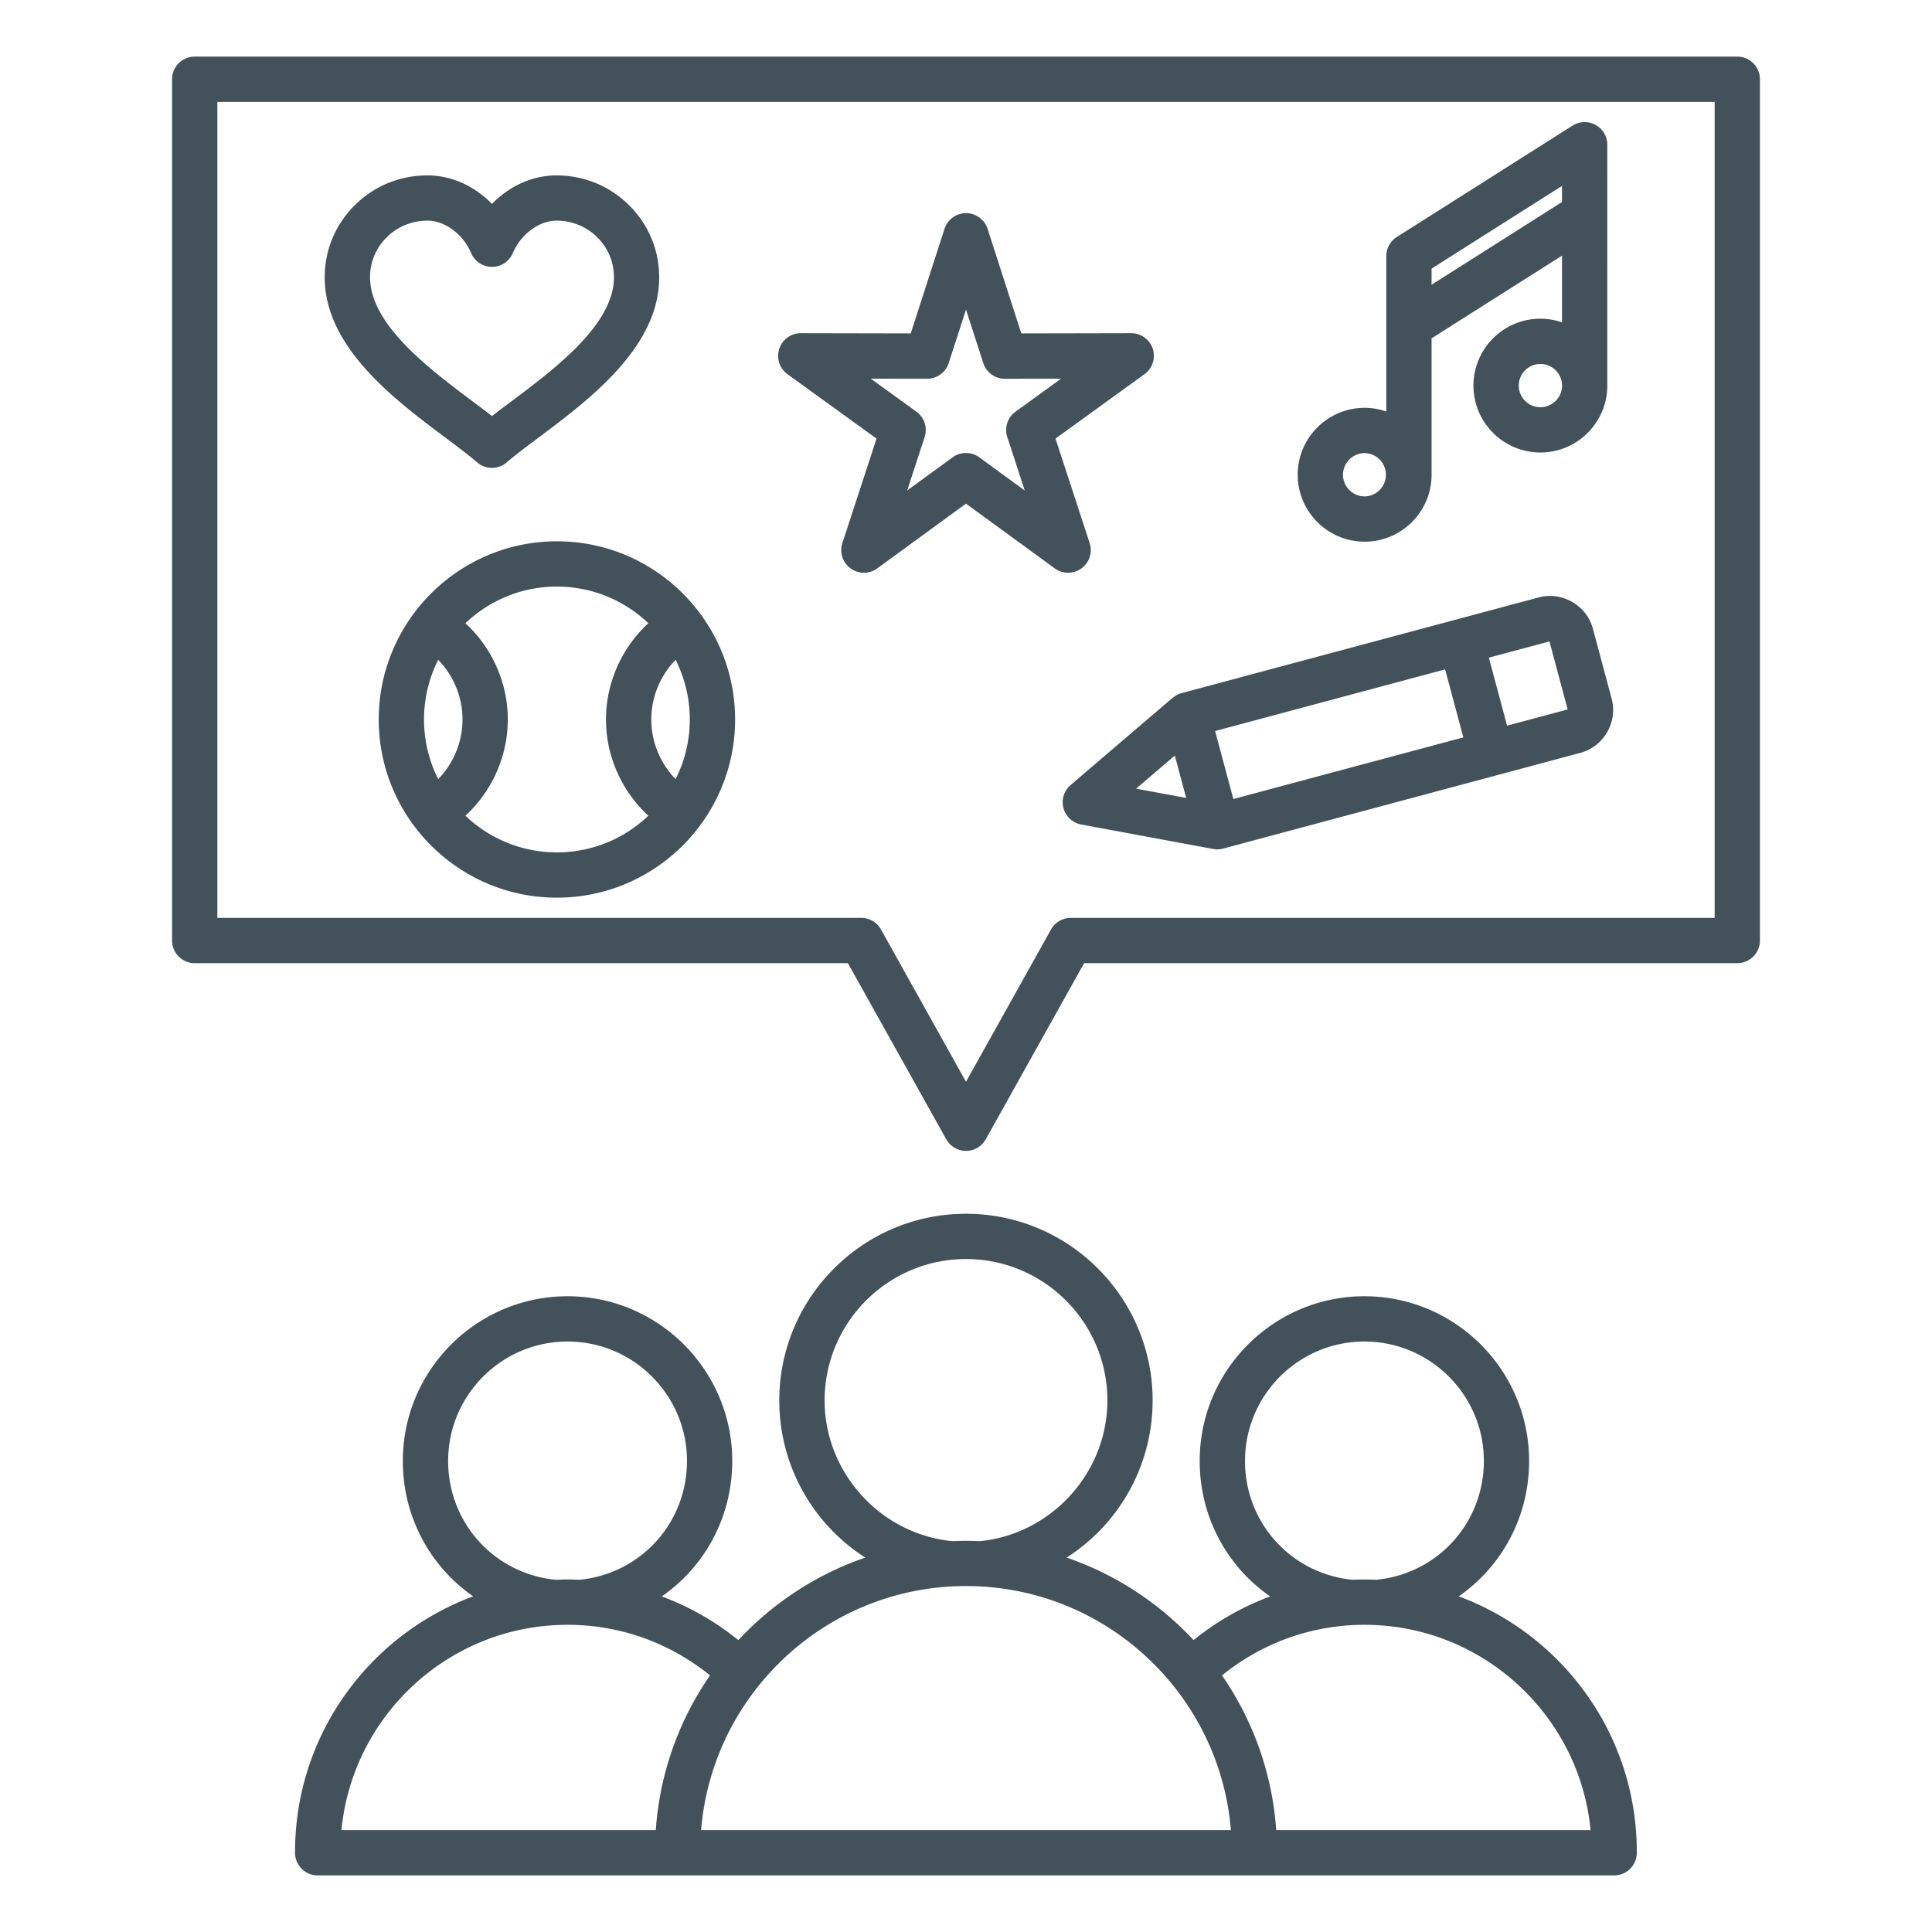
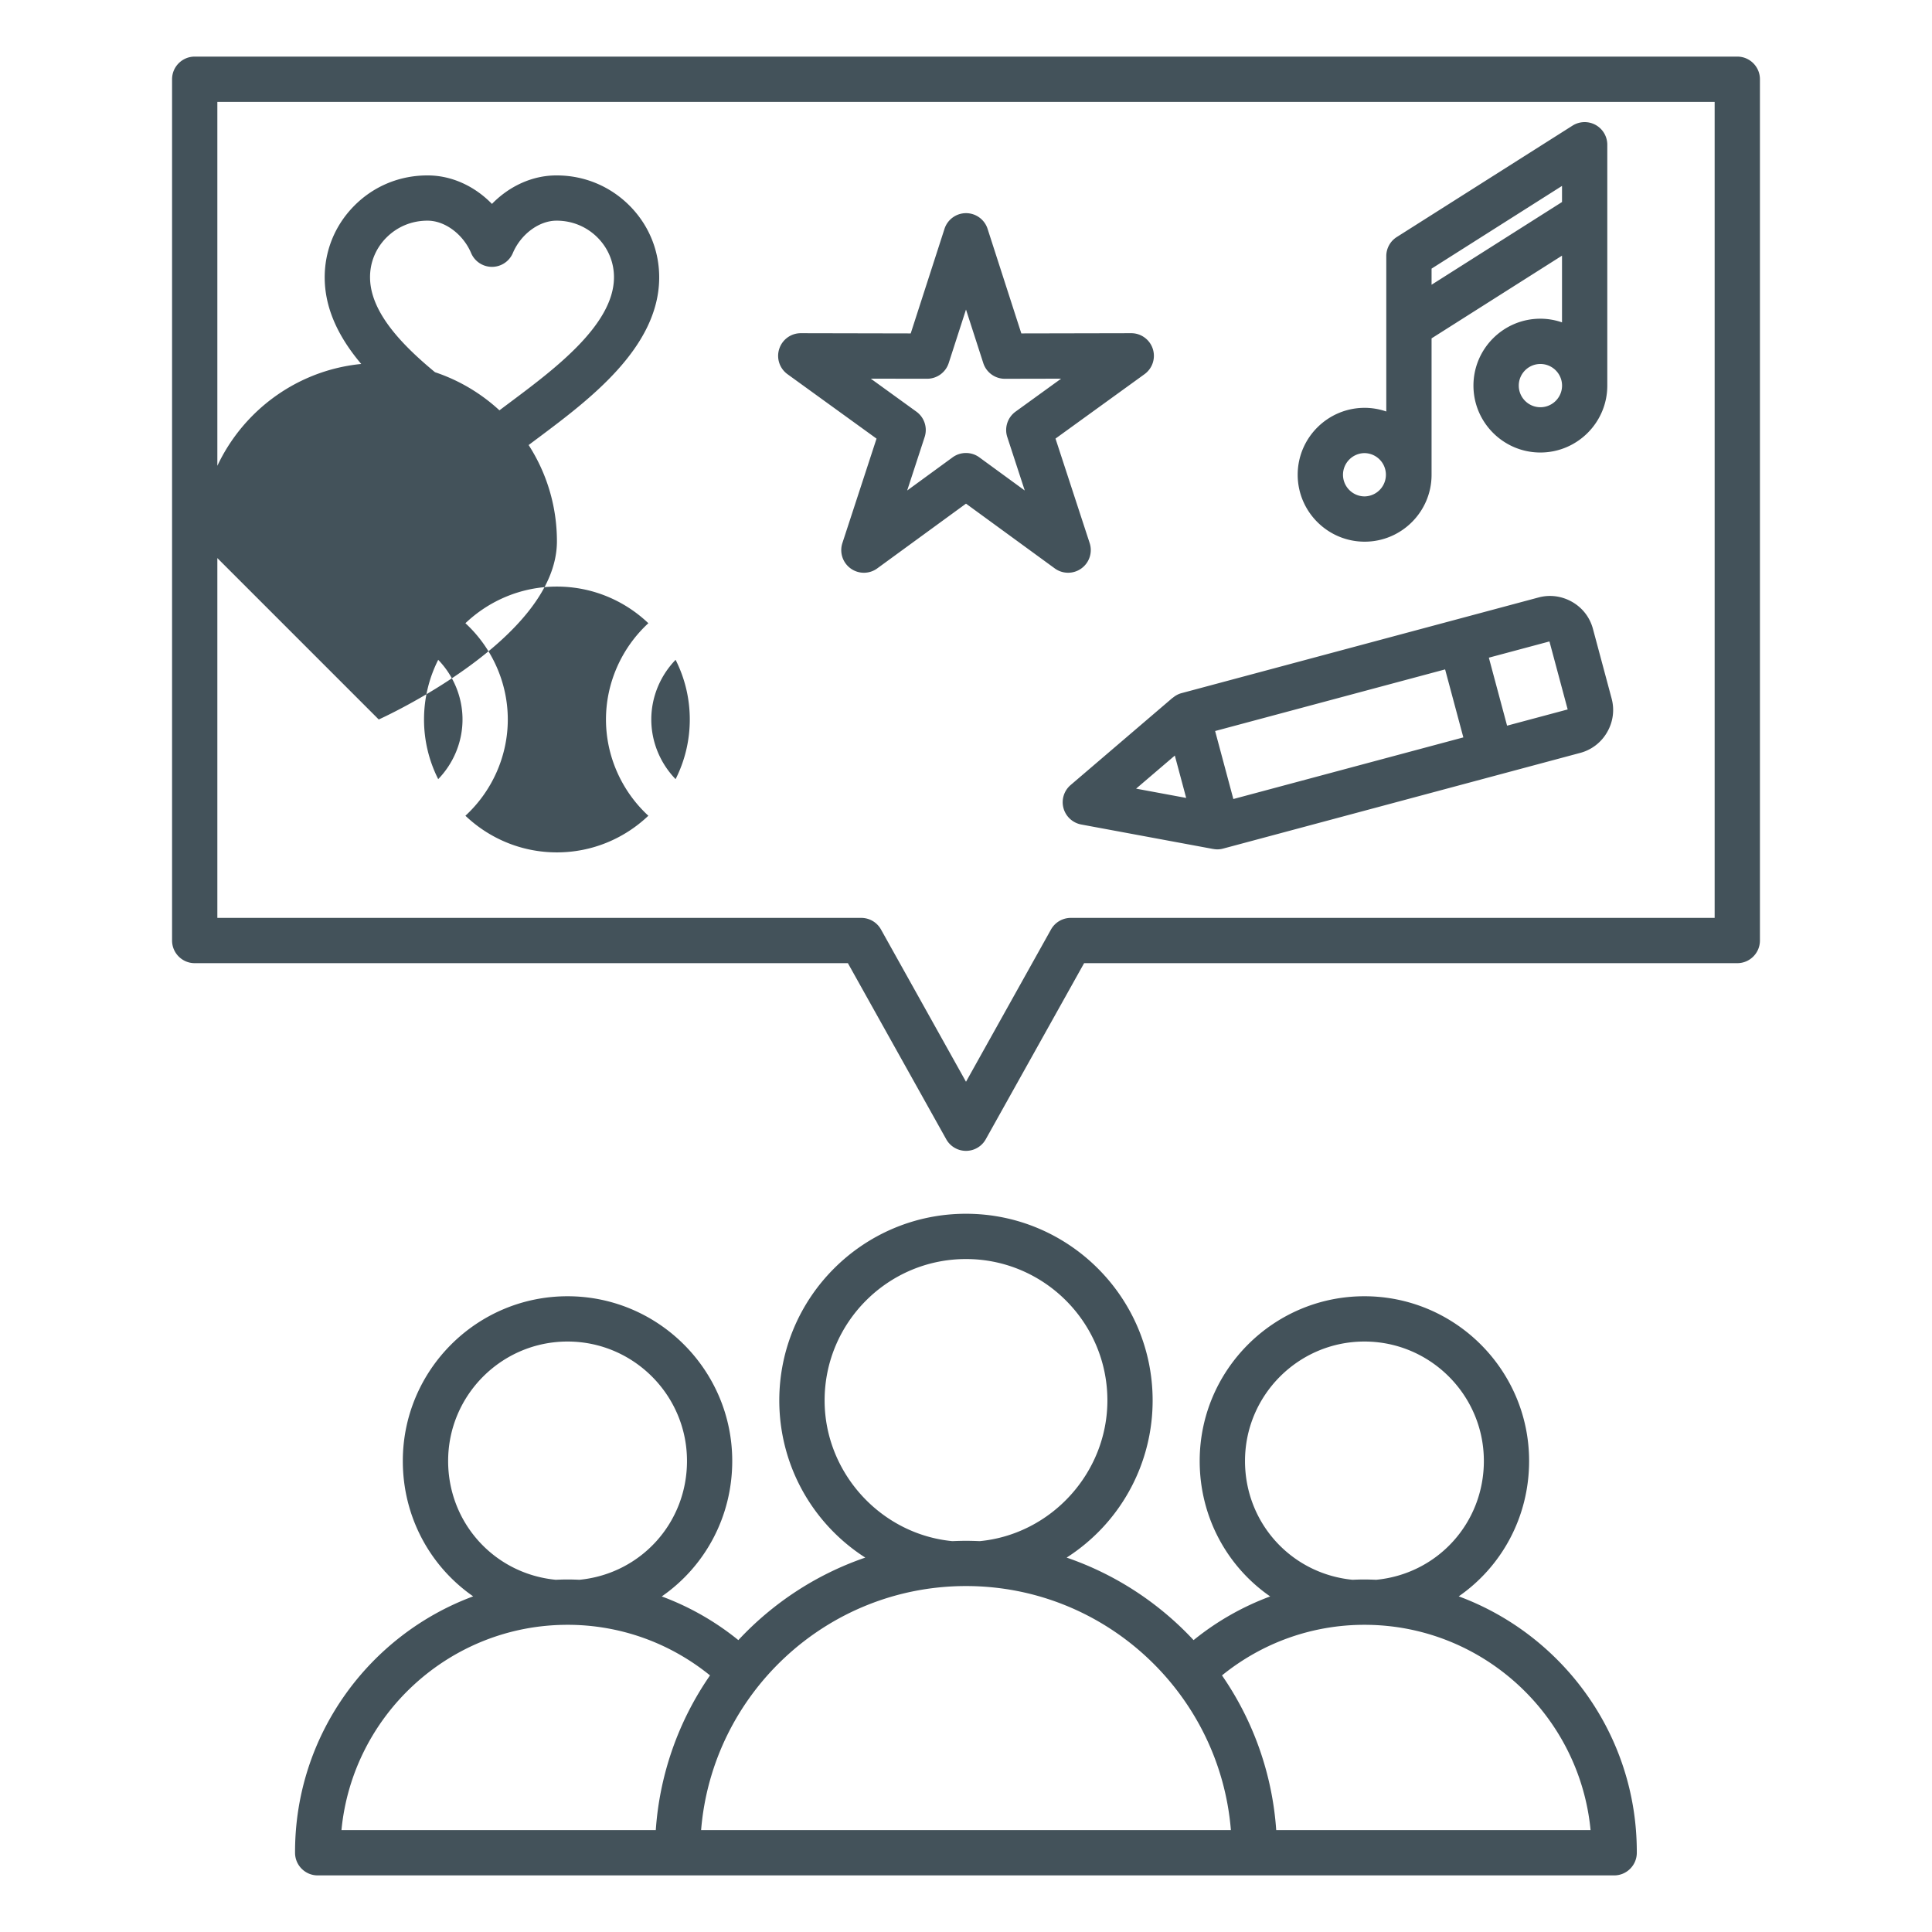
<svg xmlns="http://www.w3.org/2000/svg" version="1.1" width="512" height="512" x="0" y="0" viewBox="0 0 512 512" style="enable-background:new 0 0 512 512" xml:space="preserve" class="">
  <g>
-     <path d="M386.58 423.05c11.36-7.88 18.65-21.01 18.65-35.88 0-24.07-19.58-43.65-43.65-43.65s-43.65 19.58-43.65 43.65c0 14.88 7.3 28.02 18.68 35.9a71.9 71.9 0 0 0-20.3 11.58c-9.15-9.83-20.67-17.42-33.64-21.87a49.83 49.83 0 0 0 9.74-8.17 49.354 49.354 0 0 0 13.05-33.48c0-27.28-22.19-49.47-49.47-49.47s-49.47 22.19-49.47 49.47c0 12.44 4.63 24.33 13.05 33.48 2.91 3.16 6.19 5.9 9.74 8.17-12.97 4.45-24.49 12.04-33.64 21.87a71.763 71.763 0 0 0-20.3-11.58c11.38-7.88 18.68-21.02 18.68-35.9 0-24.07-19.58-43.65-43.65-43.65s-43.65 19.58-43.65 43.65c0 14.87 7.29 28 18.65 35.88-27.53 10.19-47.21 36.71-47.21 67.74v.21c0 3.31 2.69 6 6 6H427.77c3.31 0 6-2.69 6-6v-.21c.02-31.03-19.66-57.55-47.19-67.74zm-56.64-35.88c0-17.45 14.2-31.65 31.65-31.65s31.65 14.2 31.65 31.65c0 16.42-12.25 29.91-28.53 31.49-1.03-.04-2.07-.08-3.12-.08s-2.1.03-3.15.08c-16.27-1.6-28.5-15.08-28.5-31.49zm-111.41-16.04c0-20.66 16.81-37.47 37.47-37.47s37.47 16.81 37.47 37.47c0 19.14-14.84 35.46-33.83 37.29-1.21-.05-2.42-.09-3.63-.09-1.22 0-2.43.04-3.63.09-19.01-1.83-33.85-18.16-33.85-37.29zm-99.77 16.04c0-17.45 14.2-31.65 31.65-31.65s31.65 14.2 31.65 31.65c0 16.41-12.23 29.89-28.5 31.49-1.05-.05-2.09-.08-3.15-.08-1.05 0-2.08.03-3.12.08-16.28-1.58-28.53-15.07-28.53-31.49zm31.65 43.42c13.83 0 27.05 4.73 37.75 13.41a81.867 81.867 0 0 0-14.37 41h-83.3c2.92-30.49 28.68-54.41 59.92-54.41zM185.8 485c2.94-36.16 33.3-64.68 70.2-64.68s67.26 28.52 70.2 64.68zm152.41 0a81.962 81.962 0 0 0-14.37-41c10.7-8.68 23.92-13.41 37.75-13.41 31.24 0 57 23.92 59.93 54.41zM460.4 15H51.6c-3.31 0-6 2.69-6 6v228.25c0 3.31 2.69 6 6 6h173.1l26.06 46.66a5.997 5.997 0 0 0 10.48 0l26.06-46.66h173.1c3.31 0 6-2.69 6-6V21c0-3.31-2.69-6-6-6zm-6 228.25H283.77a6.02 6.02 0 0 0-5.24 3.07L256 286.68l-22.53-40.36a5.988 5.988 0 0 0-5.24-3.07H57.6V27h396.8zM208.7 99.17l23.59 17.07-9.05 27.68c-.81 2.47.07 5.19 2.18 6.72s4.96 1.53 7.06-.01L256 133.47l23.52 17.16c1.05.77 2.29 1.15 3.54 1.15 1.24 0 2.48-.38 3.53-1.15a5.994 5.994 0 0 0 2.18-6.72l-9.05-27.68 23.59-17.07c2.11-1.53 2.99-4.24 2.19-6.71s-3.11-4.15-5.71-4.15h-.01l-29.12.06-8.94-27.71c-.8-2.48-3.11-4.16-5.71-4.16s-4.91 1.68-5.71 4.16l-8.95 27.71-29.12-.06h-.01c-2.6 0-4.9 1.67-5.71 4.15s.08 5.19 2.19 6.72zm37 1.2h.01c2.6 0 4.91-1.68 5.71-4.16L256 82.03l4.58 14.19c.8 2.48 3.11 4.16 5.71 4.16h.01l14.91-.03-12.08 8.74c-2.11 1.53-3 4.25-2.19 6.73l4.63 14.17-12.04-8.79c-1.05-.77-2.29-1.15-3.54-1.15s-2.48.38-3.54 1.15l-12.04 8.79 4.63-14.17c.81-2.48-.07-5.2-2.19-6.73l-12.08-8.74zm115.95 43.18c9.78 0 17.73-7.96 17.73-17.73V89.67l34.57-21.92v17.68c-1.8-.62-3.73-.97-5.74-.97-9.78 0-17.73 7.96-17.73 17.73s7.96 17.73 17.73 17.73c9.78 0 17.74-7.96 17.74-17.73V38.36c0-2.19-1.19-4.2-3.11-5.26a6.005 6.005 0 0 0-6.1.19l-46.57 29.52a5.99 5.99 0 0 0-2.79 5.07v41.17c-1.8-.62-3.73-.97-5.74-.97-9.78 0-17.74 7.96-17.74 17.74.01 9.78 7.97 17.73 17.75 17.73zm46.57-35.63c-3.16 0-5.73-2.57-5.73-5.73s2.57-5.73 5.73-5.73 5.74 2.57 5.74 5.73-2.58 5.73-5.74 5.73zm5.73-58.65v4.27l-34.57 21.92v-4.27zm-52.3 70.81a5.736 5.736 0 0 1 0 11.47c-3.16 0-5.74-2.57-5.74-5.73s2.58-5.74 5.74-5.74zm-243.6-4.09c3.17 2.37 6.17 4.62 8.41 6.55 1.12.97 2.52 1.45 3.91 1.45s2.79-.48 3.91-1.45c2.25-1.93 5.24-4.18 8.42-6.55 13.38-10.02 31.71-23.74 31.99-42.06.11-7.26-2.63-14.12-7.74-19.31-5.16-5.24-12.06-8.13-19.4-8.13h-.14c-6.33 0-12.46 2.84-17.04 7.55-4.58-4.72-10.7-7.55-17-7.55-7.46-.03-14.39 2.85-19.58 8.13-5.11 5.19-7.85 12.04-7.74 19.31.29 18.32 18.62 32.04 32 42.06zm-15.71-52.96c2.89-2.93 6.75-4.55 10.93-4.55h.06c4.58 0 9.41 3.6 11.52 8.58.94 2.22 3.12 3.66 5.53 3.66s4.59-1.44 5.53-3.66c2.11-4.98 6.94-8.58 11.56-8.58h.06c4.13 0 8 1.61 10.89 4.54 2.83 2.88 4.36 6.68 4.29 10.7-.2 12.44-15.8 24.12-27.19 32.65-1.79 1.34-3.52 2.63-5.13 3.89-1.62-1.25-3.35-2.55-5.13-3.89-11.39-8.53-26.99-20.21-27.19-32.65-.08-4.01 1.44-7.81 4.27-10.69zm-1.97 127.64c0 26.04 21.18 47.22 47.22 47.22s47.22-21.18 47.22-47.22-21.18-47.22-47.22-47.22-47.22 21.19-47.22 47.22zm12 0c0-5.68 1.36-11.05 3.76-15.81 4.06 4.19 6.44 9.86 6.44 15.81s-2.38 11.62-6.44 15.81a35.022 35.022 0 0 1-3.76-15.81zm10.97 25.51c7.05-6.5 11.23-15.76 11.23-25.51s-4.18-19.01-11.23-25.51c6.32-6.01 14.85-9.71 24.24-9.71s17.92 3.7 24.24 9.71c-7.05 6.5-11.23 15.76-11.23 25.51s4.18 19.01 11.23 25.51c-6.32 6.01-14.85 9.71-24.24 9.71-9.38 0-17.92-3.7-24.24-9.71zm59.46-25.51c0 5.68-1.36 11.05-3.76 15.81-4.06-4.19-6.44-9.86-6.44-15.81s2.38-11.62 6.44-15.81c2.4 4.76 3.76 10.13 3.76 15.81zm100.93 17.37c-1.76 1.5-2.5 3.88-1.9 6.11s2.43 3.92 4.7 4.35l34.98 6.49v-.01a5.676 5.676 0 0 0 2.65-.1l94.6-25.35a11.67 11.67 0 0 0 7.15-5.5c1.58-2.73 2-5.91 1.18-8.94l-4.94-18.42c-.81-3.04-2.76-5.58-5.5-7.15s-5.91-2-8.94-1.18l-94.6 25.35c-.87.23-1.66.68-2.33 1.25l-.02-.02zm27.61-7.81 3.01 11.23-13.27-2.46zm99.28-30.24 4.83 18.02-16.06 4.3-4.83-18.02zm-27.65 7.41 4.83 18.02-60.95 16.33-4.83-18.02z" fill="#43525a" opacity="1" data-original="#000000" class="" />
+     <path d="M386.58 423.05c11.36-7.88 18.65-21.01 18.65-35.88 0-24.07-19.58-43.65-43.65-43.65s-43.65 19.58-43.65 43.65c0 14.88 7.3 28.02 18.68 35.9a71.9 71.9 0 0 0-20.3 11.58c-9.15-9.83-20.67-17.42-33.64-21.87a49.83 49.83 0 0 0 9.74-8.17 49.354 49.354 0 0 0 13.05-33.48c0-27.28-22.19-49.47-49.47-49.47s-49.47 22.19-49.47 49.47c0 12.44 4.63 24.33 13.05 33.48 2.91 3.16 6.19 5.9 9.74 8.17-12.97 4.45-24.49 12.04-33.64 21.87a71.763 71.763 0 0 0-20.3-11.58c11.38-7.88 18.68-21.02 18.68-35.9 0-24.07-19.58-43.65-43.65-43.65s-43.65 19.58-43.65 43.65c0 14.87 7.29 28 18.65 35.88-27.53 10.19-47.21 36.71-47.21 67.74v.21c0 3.31 2.69 6 6 6H427.77c3.31 0 6-2.69 6-6v-.21c.02-31.03-19.66-57.55-47.19-67.74zm-56.64-35.88c0-17.45 14.2-31.65 31.65-31.65s31.65 14.2 31.65 31.65c0 16.42-12.25 29.91-28.53 31.49-1.03-.04-2.07-.08-3.12-.08s-2.1.03-3.15.08c-16.27-1.6-28.5-15.08-28.5-31.49zm-111.41-16.04c0-20.66 16.81-37.47 37.47-37.47s37.47 16.81 37.47 37.47c0 19.14-14.84 35.46-33.83 37.29-1.21-.05-2.42-.09-3.63-.09-1.22 0-2.43.04-3.63.09-19.01-1.83-33.85-18.16-33.85-37.29zm-99.77 16.04c0-17.45 14.2-31.65 31.65-31.65s31.65 14.2 31.65 31.65c0 16.41-12.23 29.89-28.5 31.49-1.05-.05-2.09-.08-3.15-.08-1.05 0-2.08.03-3.12.08-16.28-1.58-28.53-15.07-28.53-31.49zm31.65 43.42c13.83 0 27.05 4.73 37.75 13.41a81.867 81.867 0 0 0-14.37 41h-83.3c2.92-30.49 28.68-54.41 59.92-54.41zM185.8 485c2.94-36.16 33.3-64.68 70.2-64.68s67.26 28.52 70.2 64.68zm152.41 0a81.962 81.962 0 0 0-14.37-41c10.7-8.68 23.92-13.41 37.75-13.41 31.24 0 57 23.92 59.93 54.41zM460.4 15H51.6c-3.31 0-6 2.69-6 6v228.25c0 3.31 2.69 6 6 6h173.1l26.06 46.66a5.997 5.997 0 0 0 10.48 0l26.06-46.66h173.1c3.31 0 6-2.69 6-6V21c0-3.31-2.69-6-6-6zm-6 228.25H283.77a6.02 6.02 0 0 0-5.24 3.07L256 286.68l-22.53-40.36a5.988 5.988 0 0 0-5.24-3.07H57.6V27h396.8zM208.7 99.17l23.59 17.07-9.05 27.68c-.81 2.47.07 5.19 2.18 6.72s4.96 1.53 7.06-.01L256 133.47l23.52 17.16c1.05.77 2.29 1.15 3.54 1.15 1.24 0 2.48-.38 3.53-1.15a5.994 5.994 0 0 0 2.18-6.72l-9.05-27.68 23.59-17.07c2.11-1.53 2.99-4.24 2.19-6.71s-3.11-4.15-5.71-4.15h-.01l-29.12.06-8.94-27.71c-.8-2.48-3.11-4.16-5.71-4.16s-4.91 1.68-5.71 4.16l-8.95 27.71-29.12-.06h-.01c-2.6 0-4.9 1.67-5.71 4.15s.08 5.19 2.19 6.72zm37 1.2h.01c2.6 0 4.91-1.68 5.71-4.16L256 82.03l4.58 14.19c.8 2.48 3.11 4.16 5.71 4.16h.01l14.91-.03-12.08 8.74c-2.11 1.53-3 4.25-2.19 6.73l4.63 14.17-12.04-8.79c-1.05-.77-2.29-1.15-3.54-1.15s-2.48.38-3.54 1.15l-12.04 8.79 4.63-14.17c.81-2.48-.07-5.2-2.19-6.73l-12.08-8.74zm115.95 43.18c9.78 0 17.73-7.96 17.73-17.73V89.67l34.57-21.92v17.68c-1.8-.62-3.73-.97-5.74-.97-9.78 0-17.73 7.96-17.73 17.73s7.96 17.73 17.73 17.73c9.78 0 17.74-7.96 17.74-17.73V38.36c0-2.19-1.19-4.2-3.11-5.26a6.005 6.005 0 0 0-6.1.19l-46.57 29.52a5.99 5.99 0 0 0-2.79 5.07v41.17c-1.8-.62-3.73-.97-5.74-.97-9.78 0-17.74 7.96-17.74 17.74.01 9.78 7.97 17.73 17.75 17.73zm46.57-35.63c-3.16 0-5.73-2.57-5.73-5.73s2.57-5.73 5.73-5.73 5.74 2.57 5.74 5.73-2.58 5.73-5.74 5.73zm5.73-58.65v4.27l-34.57 21.92v-4.27zm-52.3 70.81a5.736 5.736 0 0 1 0 11.47c-3.16 0-5.74-2.57-5.74-5.73s2.58-5.74 5.74-5.74zm-243.6-4.09c3.17 2.37 6.17 4.62 8.41 6.55 1.12.97 2.52 1.45 3.91 1.45s2.79-.48 3.91-1.45c2.25-1.93 5.24-4.18 8.42-6.55 13.38-10.02 31.71-23.74 31.99-42.06.11-7.26-2.63-14.12-7.74-19.31-5.16-5.24-12.06-8.13-19.4-8.13h-.14c-6.33 0-12.46 2.84-17.04 7.55-4.58-4.72-10.7-7.55-17-7.55-7.46-.03-14.39 2.85-19.58 8.13-5.11 5.19-7.85 12.04-7.74 19.31.29 18.32 18.62 32.04 32 42.06zm-15.71-52.96c2.89-2.93 6.75-4.55 10.93-4.55h.06c4.58 0 9.41 3.6 11.52 8.58.94 2.22 3.12 3.66 5.53 3.66s4.59-1.44 5.53-3.66c2.11-4.98 6.94-8.58 11.56-8.58h.06c4.13 0 8 1.61 10.89 4.54 2.83 2.88 4.36 6.68 4.29 10.7-.2 12.44-15.8 24.12-27.19 32.65-1.79 1.34-3.52 2.63-5.13 3.89-1.62-1.25-3.35-2.55-5.13-3.89-11.39-8.53-26.99-20.21-27.19-32.65-.08-4.01 1.44-7.81 4.27-10.69zm-1.97 127.64s47.22-21.18 47.22-47.22-21.18-47.22-47.22-47.22-47.22 21.19-47.22 47.22zm12 0c0-5.68 1.36-11.05 3.76-15.81 4.06 4.19 6.44 9.86 6.44 15.81s-2.38 11.62-6.44 15.81a35.022 35.022 0 0 1-3.76-15.81zm10.97 25.51c7.05-6.5 11.23-15.76 11.23-25.51s-4.18-19.01-11.23-25.51c6.32-6.01 14.85-9.71 24.24-9.71s17.92 3.7 24.24 9.71c-7.05 6.5-11.23 15.76-11.23 25.51s4.18 19.01 11.23 25.51c-6.32 6.01-14.85 9.71-24.24 9.71-9.38 0-17.92-3.7-24.24-9.71zm59.46-25.51c0 5.68-1.36 11.05-3.76 15.81-4.06-4.19-6.44-9.86-6.44-15.81s2.38-11.62 6.44-15.81c2.4 4.76 3.76 10.13 3.76 15.81zm100.93 17.37c-1.76 1.5-2.5 3.88-1.9 6.11s2.43 3.92 4.7 4.35l34.98 6.49v-.01a5.676 5.676 0 0 0 2.65-.1l94.6-25.35a11.67 11.67 0 0 0 7.15-5.5c1.58-2.73 2-5.91 1.18-8.94l-4.94-18.42c-.81-3.04-2.76-5.58-5.5-7.15s-5.91-2-8.94-1.18l-94.6 25.35c-.87.23-1.66.68-2.33 1.25l-.02-.02zm27.61-7.81 3.01 11.23-13.27-2.46zm99.28-30.24 4.83 18.02-16.06 4.3-4.83-18.02zm-27.65 7.41 4.83 18.02-60.95 16.33-4.83-18.02z" fill="#43525a" opacity="1" data-original="#000000" class="" />
  </g>
</svg>